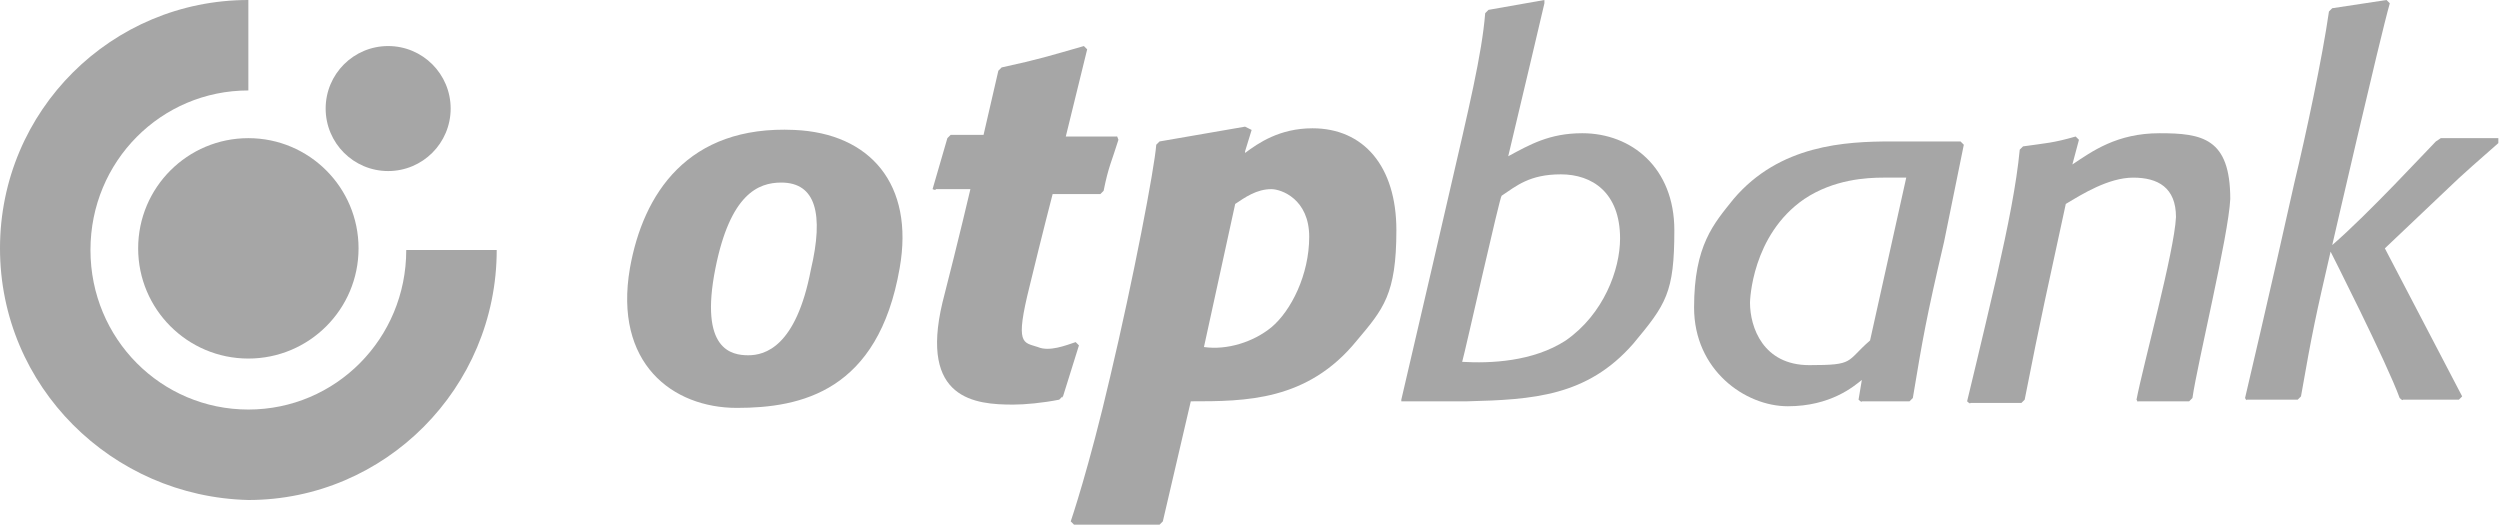
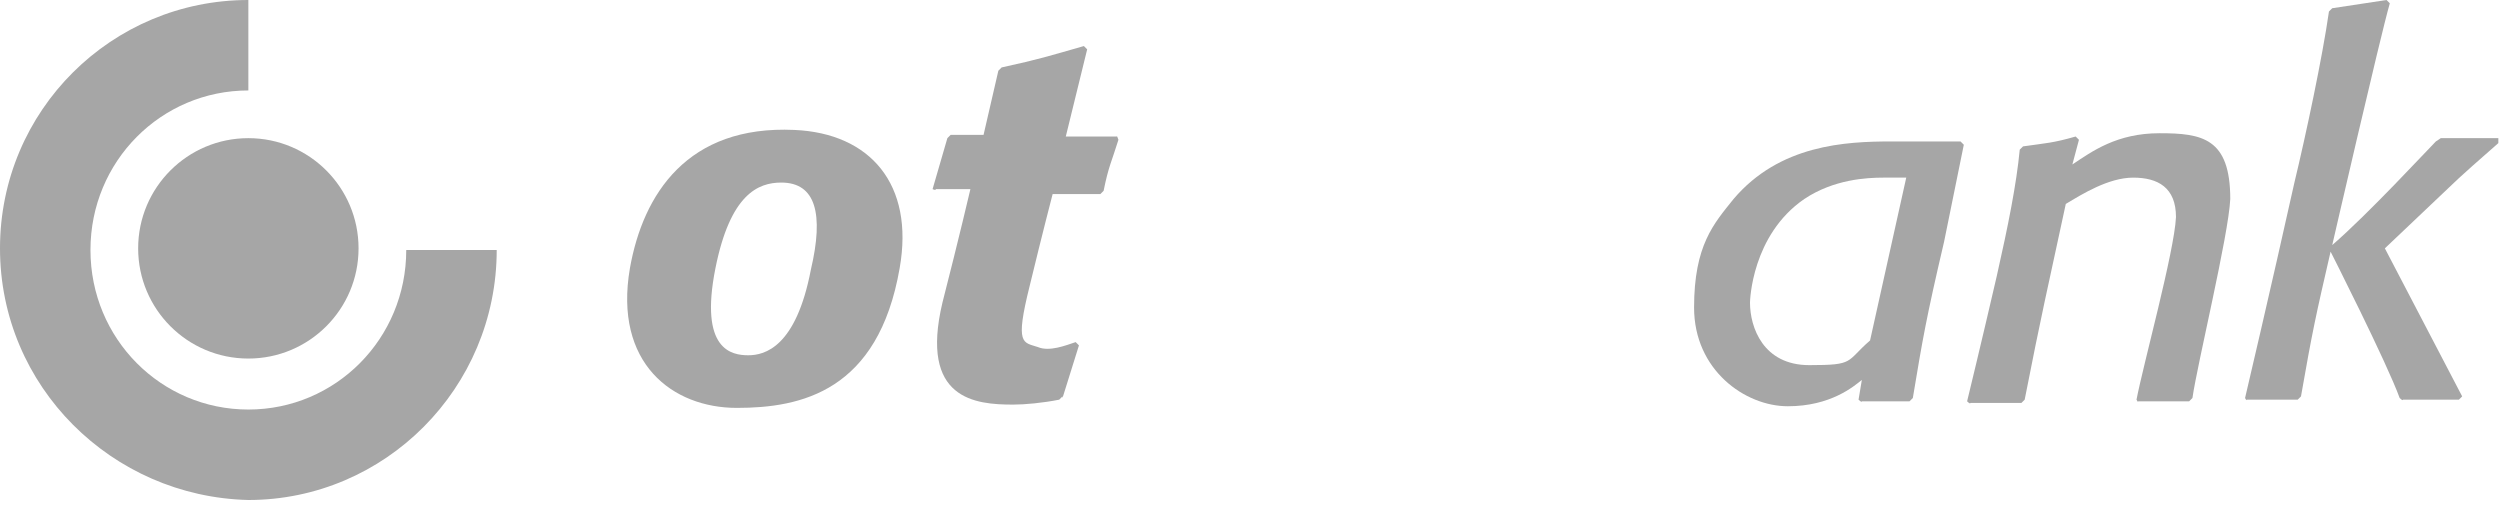
<svg xmlns="http://www.w3.org/2000/svg" id="Layer_1" version="1.1" viewBox="0 0 152 32">
  <defs>
    <style>
      .st0 {
        fill: #a6a6a6;
        fill-rule: evenodd;
      }
    </style>
  </defs>
  <path class="st0" d="M47.5,11.1c-1.4,0-3.1.7-4,5.2-1,5,1,5.3,2,5.3s2.9-.5,3.8-5.2c.8-3.4.3-5.3-1.8-5.3ZM54.7,16.3c-1.3,7.5-6,8.5-9.9,8.5s-7.5-2.7-6.5-8.5c.8-4.5,3.5-8.7,10-8.4,4.6.2,7.3,3.3,6.4,8.4Z" />
  <path class="st0" d="M64.6,24.1l-.2.2c-1,.2-2.1.3-2.8.3-2.3,0-5.7-.3-4.3-6.2,1-3.9,1.7-6.9,1.7-6.9h-2.1c0,.1-.2,0-.2,0l.9-3.1.2-.2h2l.9-3.9.2-.2c2.3-.5,2.9-.7,5-1.3l.2.2-1.3,5.3h3.1c0-.1.1.2.1.2-.4,1.3-.6,1.6-.9,3.1l-.2.2h-2.9c0,0-.6,2.3-1.4,5.6-.9,3.6-.4,3.4.5,3.7.7.3,1.7-.1,2.3-.3l.2.2-1,3.2Z" />
-   <path class="st0" d="M73.2,21.1c1.4.2,3-.3,4.1-1.2,1.2-1,2.3-3.2,2.3-5.5s-1.7-2.9-2.3-2.9c-.9,0-1.6.5-2.2.9l-1.9,8.7ZM75.7,9.3c.8-.6,2.1-1.5,4.1-1.5,3.1,0,5.1,2.3,5.1,6.2s-.8,4.8-2.4,6.7c-3,3.7-6.8,3.7-10.1,3.7l-1.7,7.3-.2.2h-2.1c-1,0-2,0-3.1,0l-.2-.2s1.1-3.2,2.4-8.8c1.4-5.9,2.7-12.7,2.8-14.1l.2-.2,5.2-.9.4.2-.4,1.3Z" />
-   <path class="st0" d="M88.9,22c1.7.1,4.3,0,6.3-1.3,2.3-1.6,3.3-4.3,3.3-6.2,0-2.8-1.7-3.9-3.6-3.9s-2.7.7-3.6,1.3c-.1,0-2.2,9.4-2.4,10.1ZM85.2,24.3c.2-.9,1.5-6.4,2.9-12.5,1.2-5.2,2-8.5,2.2-11l.2-.2,3.4-.6v.2c0,0-.8,3.4-.8,3.4l-1.4,5.9c1.3-.7,2.5-1.4,4.5-1.4,3,0,5.6,2.1,5.6,5.9s-.5,4.5-2.5,6.9c-2.8,3.2-6.1,3.4-10.1,3.5h-4Z" />
  <path class="st0" d="M115.9,10.8h-1.4c-1,0-3,.1-4.8,1.3-3.2,2.2-3.3,6.2-3.3,6.3,0,1.5.8,3.8,3.6,3.8s2.2-.2,3.7-1.5l2.2-9.9ZM118.2,14.7c-1.1,4.7-1.3,5.9-1.9,9.5l-.2.2h-2.9c0,.1-.2-.1-.2-.1l.2-1.2c-.5.4-1.9,1.6-4.5,1.6s-5.7-2.2-5.7-6,1.2-5.1,2.4-6.6c2.8-3.3,6.8-3.5,9.6-3.5h4.2l.2.2-1.2,5.9Z" />
  <path class="st0" d="M133.3,24.2l-.2.2h-3.1c0,.1-.1-.1-.1-.1.4-2.1,2.3-9,2.4-11.1,0-1.8-1.1-2.4-2.6-2.4s-3.1,1-4.1,1.6c-1.1,5.1-1.5,6.8-2.5,11.9l-.2.2h-3.1c0,.1-.2-.1-.2-.1,0,0,.9-3.7,1.8-7.6.7-3.1,1.2-5.6,1.4-7.7l.2-.2c1.4-.2,1.8-.2,3.2-.6l.2.2-.4,1.5c1.2-.8,2.7-1.9,5.3-1.9s4.3.3,4.3,4c-.1,2.2-2,10-2.3,12.1Z" />
  <path class="st0" d="M145,15.1l4.7,9-.2.2h-3.4c0,.1-.2-.1-.2-.1-.8-2.2-4.2-8.9-4.2-8.9-.9,3.9-1.1,4.8-1.8,8.8l-.2.2h-3.1c0,.1-.1-.1-.1-.1,0,0,1.6-6.8,3-13.1.7-2.9,1.7-7.6,2.1-10.4l.2-.2L145.1,0l.2.2c-.6,2.1-3.5,14.7-3.5,14.7,2.2-1.9,5.8-5.8,6.3-6.3l.3-.2h3.5v.3c-.8.7-2.4,2.1-3,2.7l-3.9,3.7Z" />
  <path class="st0" d="M15.1,0v5.5c-5.3,0-9.6,4.3-9.6,9.7s4.3,9.7,9.6,9.7,9.6-4.3,9.6-9.7h5.5c0,8.4-6.8,15.2-15.1,15.2-8.3-.2-15.1-6.9-15.1-15.3S6.8,0,15.1,0Z" />
  <path class="st0" d="M15.1,8.4c3.7,0,6.7,3,6.7,6.7s-3,6.7-6.7,6.7-6.7-3-6.7-6.7,3-6.7,6.7-6.7Z" />
-   <path class="st0" d="M23.6,2.8c2.1,0,3.8,1.7,3.8,3.8s-1.7,3.8-3.8,3.8-3.8-1.7-3.8-3.8c0-2.1,1.7-3.8,3.8-3.8Z" />
</svg>